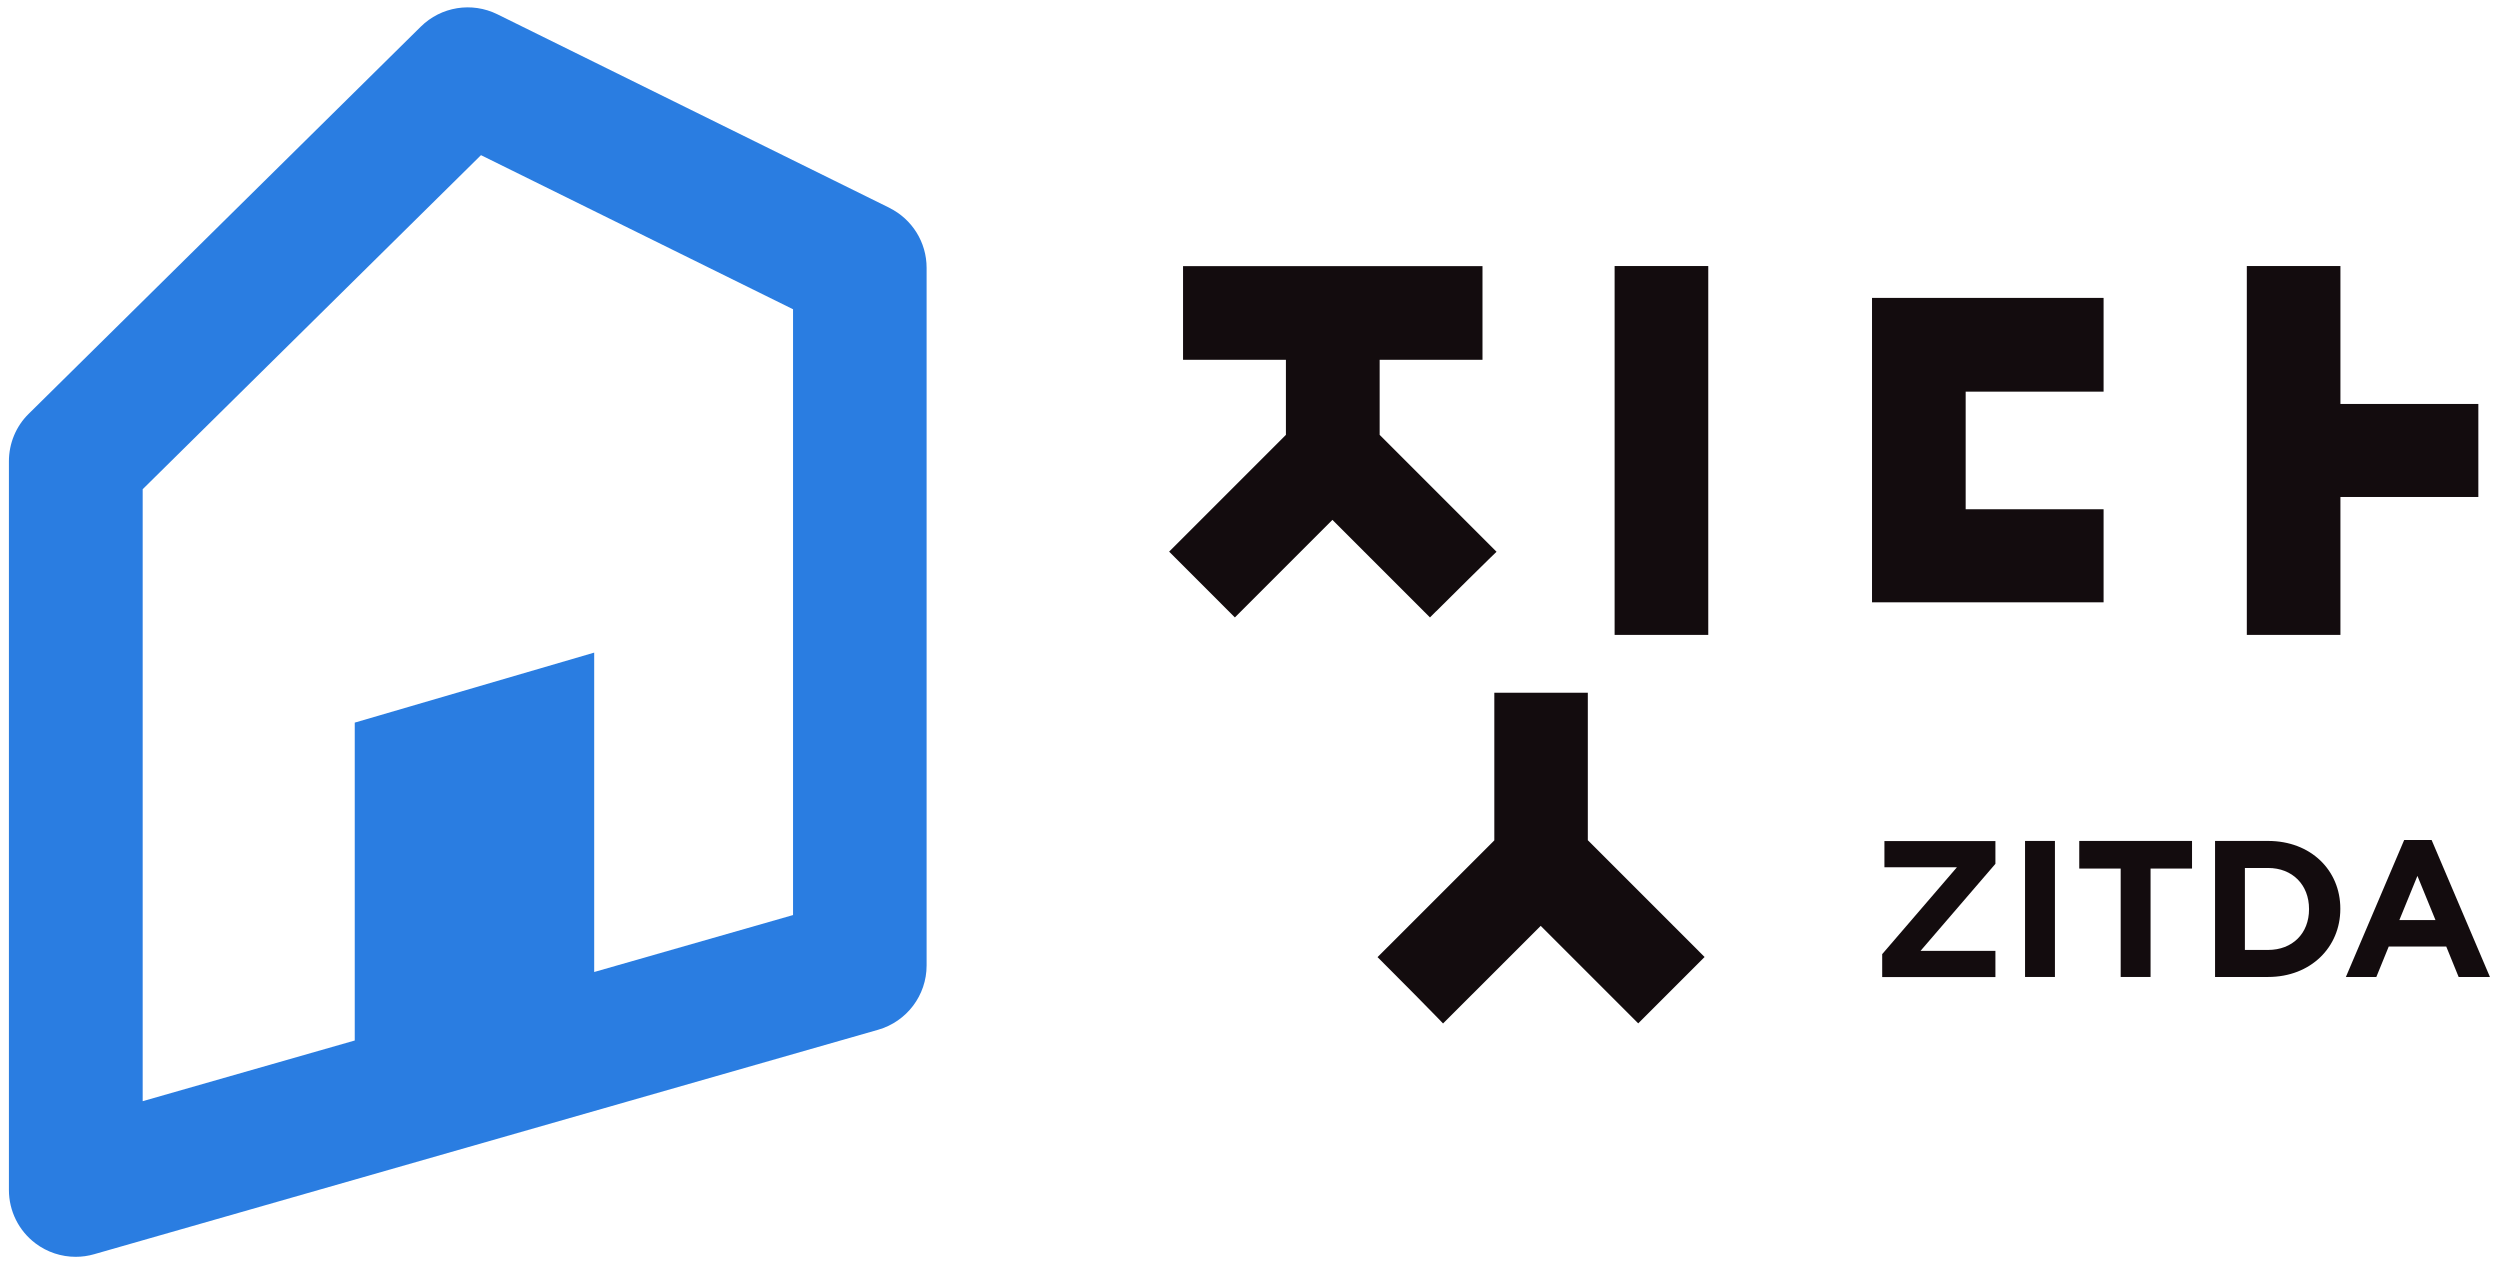
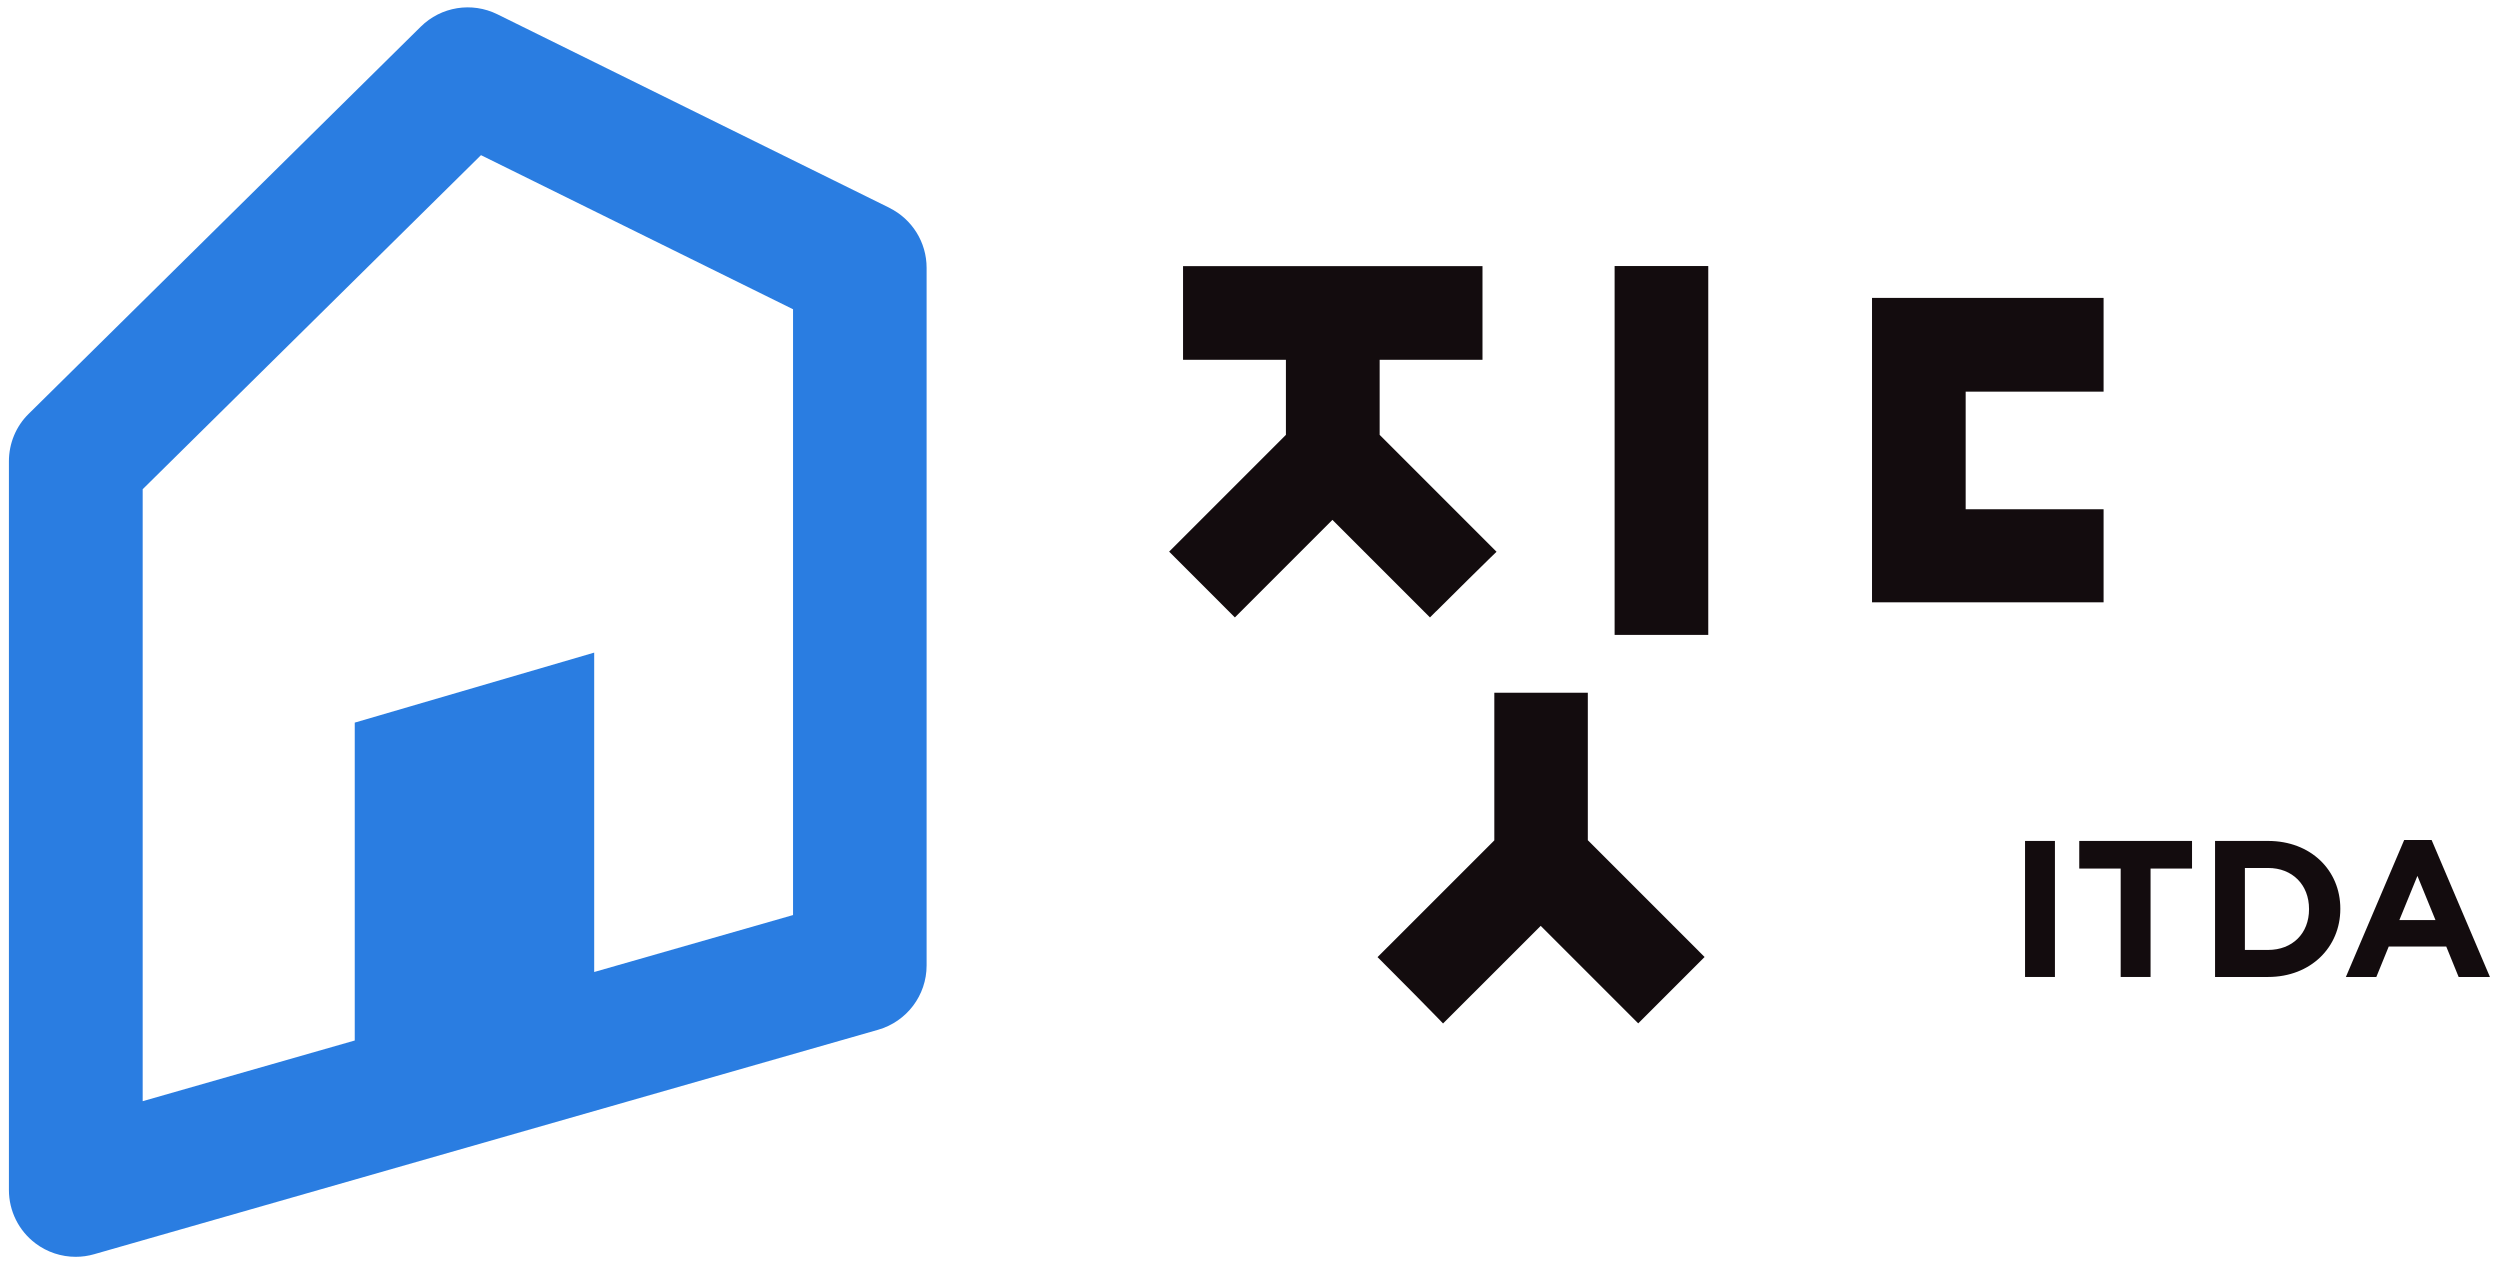
<svg xmlns="http://www.w3.org/2000/svg" width="380" zoomAndPan="magnify" viewBox="0 0 285 146.25" height="195" preserveAspectRatio="xMidYMid meet" version="1.0">
  <path fill="#130c0e" d="M 184.066 30.328 L 194.742 30.328 L 194.742 72.379 L 184.066 72.379 Z M 184.066 30.328 " fill-opacity="1" fill-rule="nonzero" />
  <path fill="#130c0e" d="M 181.023 78.973 L 170.352 78.973 L 170.352 95.801 L 157.039 109.113 L 157.738 109.812 C 160.457 112.531 162.477 114.578 163.809 115.949 L 164.508 116.676 L 175.641 105.547 L 186.758 116.664 L 194.324 109.098 L 181.012 95.785 L 181.012 78.961 Z M 181.023 78.973 " fill-opacity="1" fill-rule="nonzero" />
-   <path fill="#130c0e" d="M 266.809 46.051 L 266.809 30.328 L 256.137 30.328 L 256.137 72.379 L 266.809 72.379 L 266.809 56.656 L 282.531 56.656 L 282.531 46.051 Z M 266.809 46.051 " fill-opacity="1" fill-rule="nonzero" />
  <path fill="#130c0e" d="M 213.41 68.664 L 239.809 68.664 L 239.809 58.055 L 224.086 58.055 L 224.086 44.648 L 239.809 44.648 L 239.809 33.961 L 213.41 33.961 Z M 213.41 68.664 " fill-opacity="1" fill-rule="nonzero" />
  <path fill="#130c0e" d="M 163.742 69.672 C 166.461 66.969 168.508 64.934 169.879 63.602 L 170.605 62.902 L 157.281 49.574 L 157.281 41.016 L 169.004 41.016 L 169.004 30.34 L 134.867 30.34 L 134.867 41.016 L 146.594 41.016 L 146.594 49.574 L 133.281 62.887 L 140.777 70.387 L 151.895 59.266 L 163.016 70.387 L 163.715 69.688 Z M 163.742 69.672 " fill-opacity="1" fill-rule="nonzero" />
-   <path fill="#130c0e" d="M 214.555 108.789 L 223.09 98.867 L 214.824 98.867 L 214.824 95.879 L 227.477 95.879 L 227.477 98.477 L 218.941 108.398 L 227.477 108.398 L 227.477 111.387 L 214.57 111.387 L 214.57 108.789 Z M 214.555 108.789 " fill-opacity="1" fill-rule="nonzero" />
  <path fill="#130c0e" d="M 230.855 95.867 L 234.262 95.867 L 234.262 111.375 L 230.855 111.375 Z M 230.855 95.867 " fill-opacity="1" fill-rule="nonzero" />
  <path fill="#130c0e" d="M 241.758 99.016 L 237.035 99.016 L 237.035 95.867 L 249.891 95.867 L 249.891 99.016 L 245.164 99.016 L 245.164 111.375 L 241.758 111.375 Z M 241.758 99.016 " fill-opacity="1" fill-rule="nonzero" />
  <path fill="#130c0e" d="M 252.516 95.867 L 258.559 95.867 C 263.43 95.867 266.797 99.207 266.797 103.582 L 266.797 103.621 C 266.797 107.98 263.43 111.375 258.559 111.375 L 252.516 111.375 Z M 258.559 108.293 C 261.344 108.293 263.23 106.406 263.23 103.66 L 263.23 103.621 C 263.23 100.875 261.344 98.949 258.559 98.949 L 255.918 98.949 L 255.918 108.293 Z M 258.559 108.293 " fill-opacity="1" fill-rule="nonzero" />
  <path fill="#130c0e" d="M 274.051 95.758 L 277.203 95.758 L 283.852 111.375 L 280.285 111.375 L 278.871 107.902 L 272.316 107.902 L 270.902 111.375 L 267.43 111.375 L 274.078 95.758 Z M 277.645 104.887 L 275.586 99.852 L 273.527 104.887 Z M 277.645 104.887 " fill-opacity="1" fill-rule="nonzero" />
  <path fill="#2a7de1" d="M 101.391 23.691 L 56.703 1.629 C 53.781 0.188 50.281 0.754 47.965 3.043 L 3.277 47.168 C 1.82 48.594 1.016 50.547 1.016 52.59 L 1.016 135.656 C 1.016 138.055 2.133 140.301 4.043 141.742 C 5.375 142.75 6.992 143.277 8.633 143.277 C 9.332 143.277 10.047 143.18 10.734 142.98 L 100.113 117.391 C 103.383 116.449 105.633 113.461 105.633 110.066 L 105.633 30.527 C 105.633 27.621 103.988 24.984 101.379 23.691 Z M 90.395 104.32 L 67.738 110.809 L 67.738 74.398 L 40.441 82.379 L 40.441 118.617 L 16.266 125.535 L 16.266 55.77 L 54.832 17.688 L 90.406 35.254 L 90.406 104.32 Z M 90.395 104.32 " fill-opacity="1" fill-rule="nonzero" />
</svg>